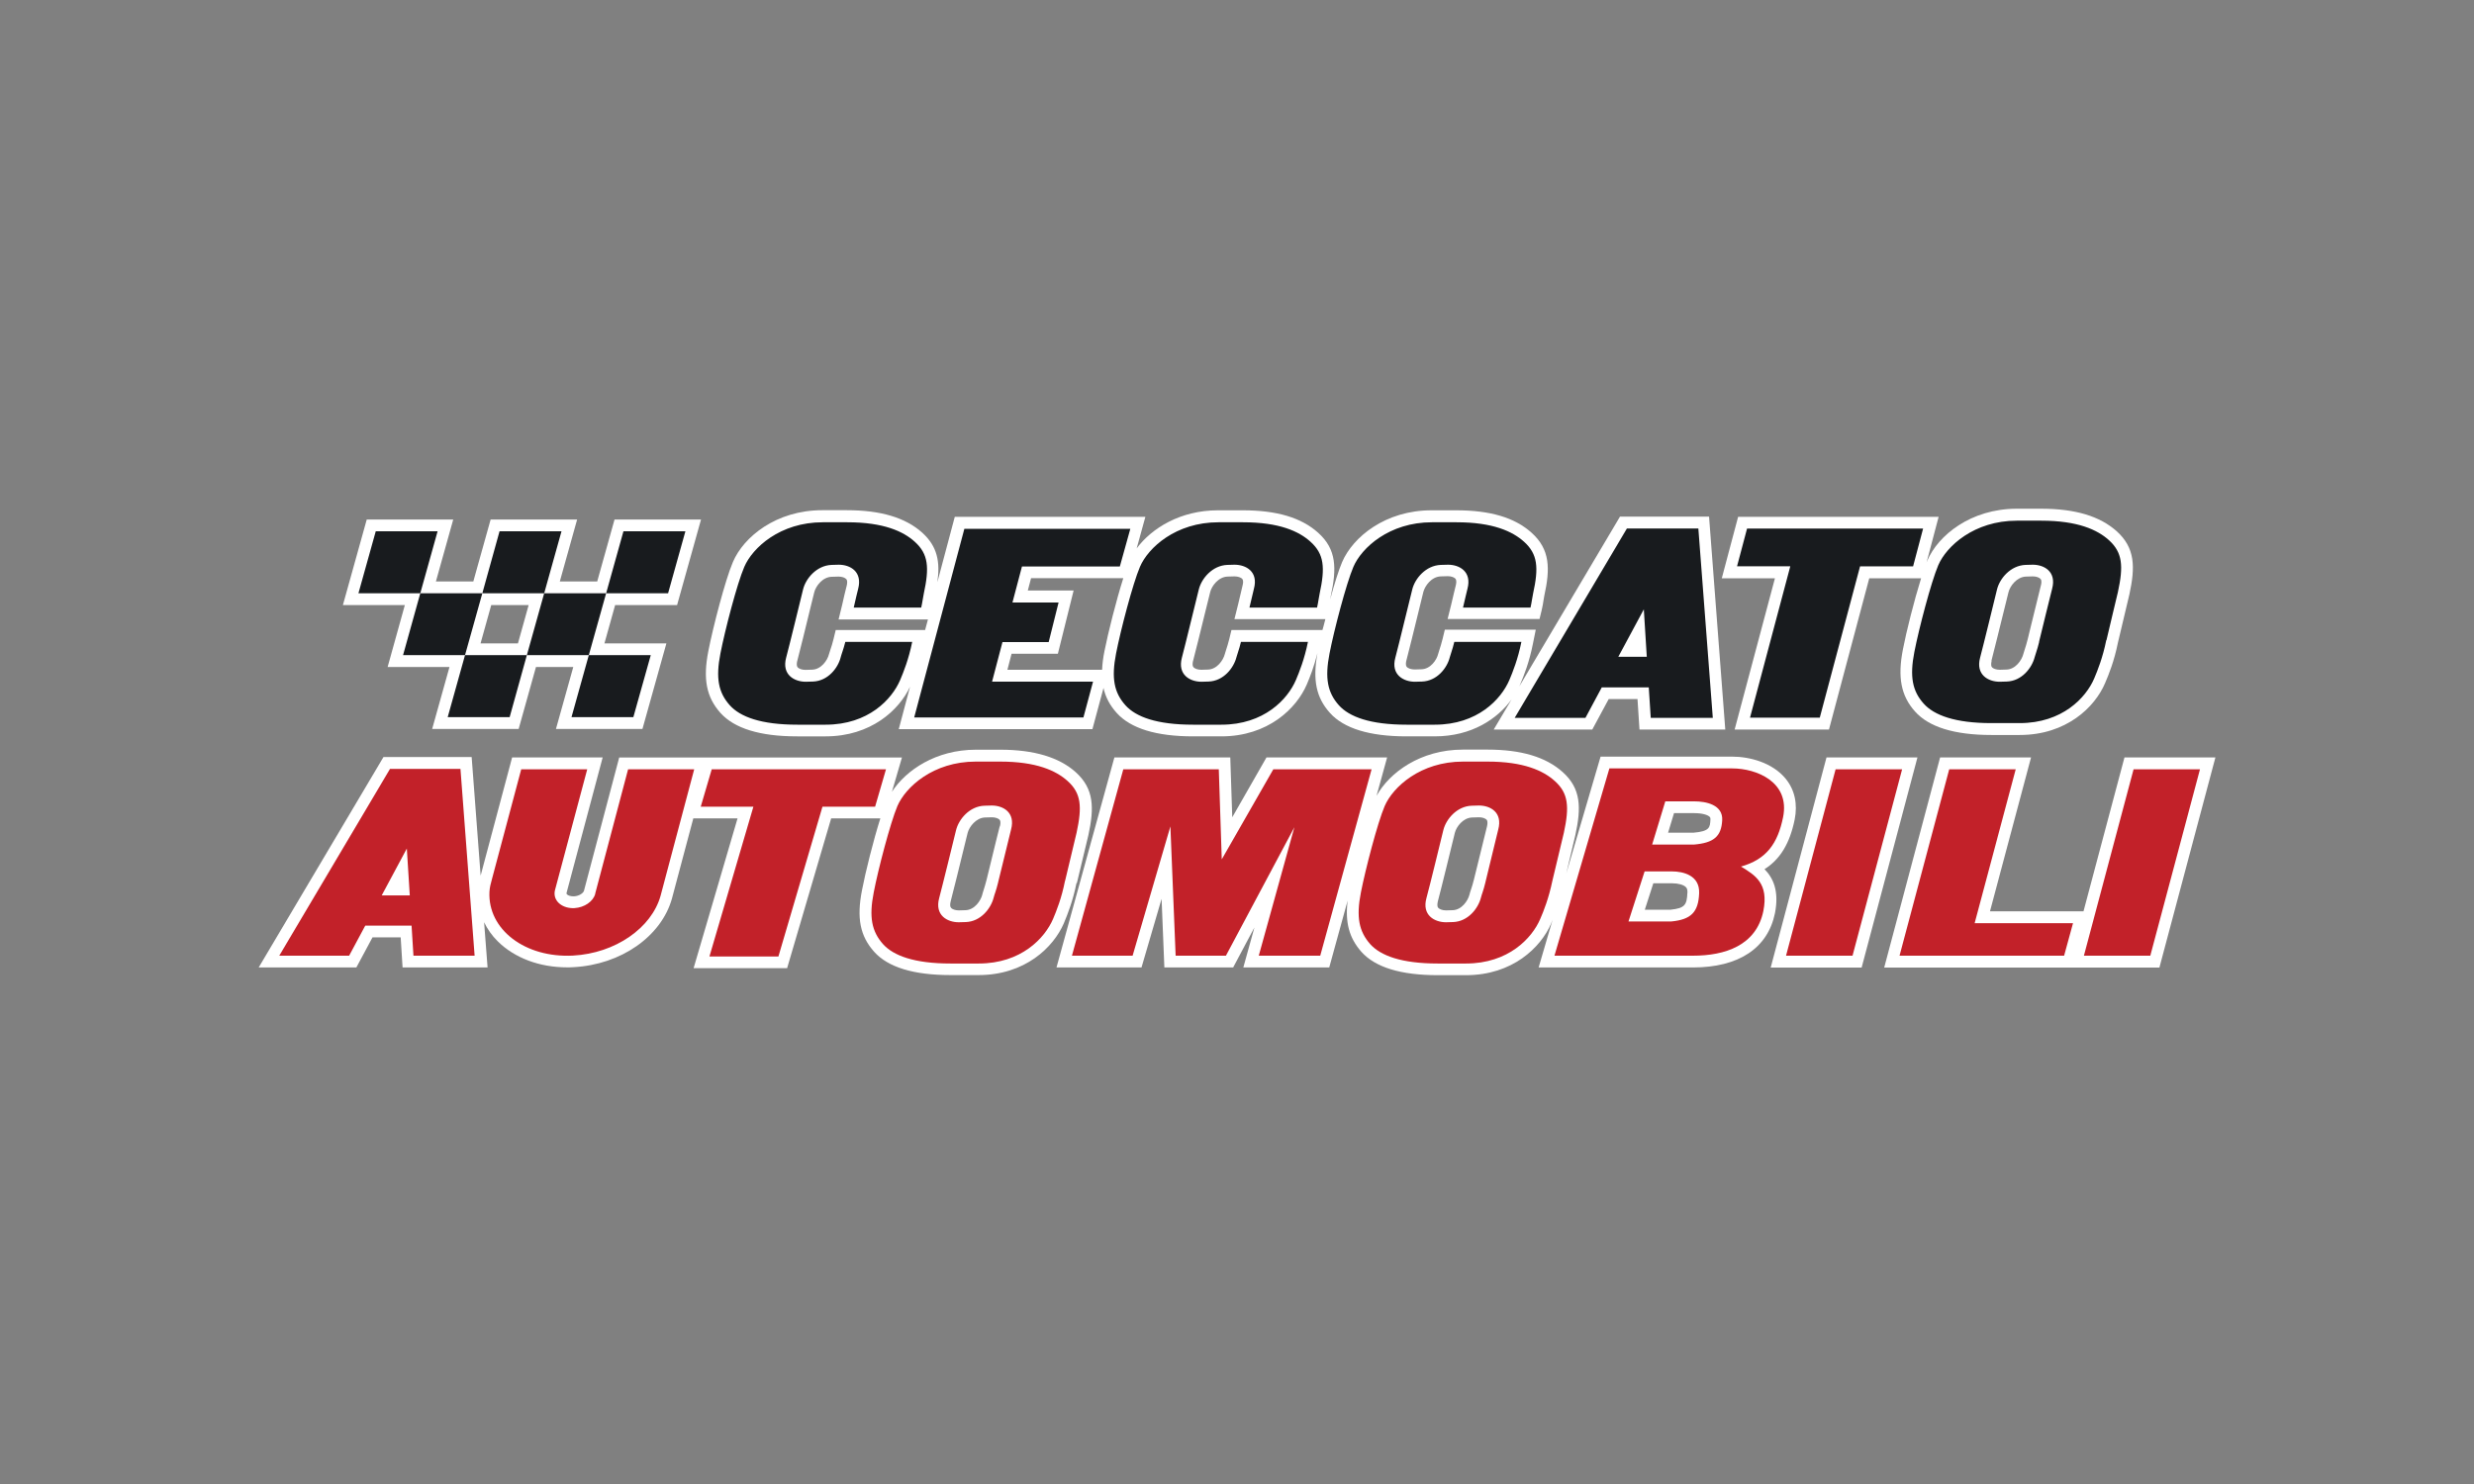
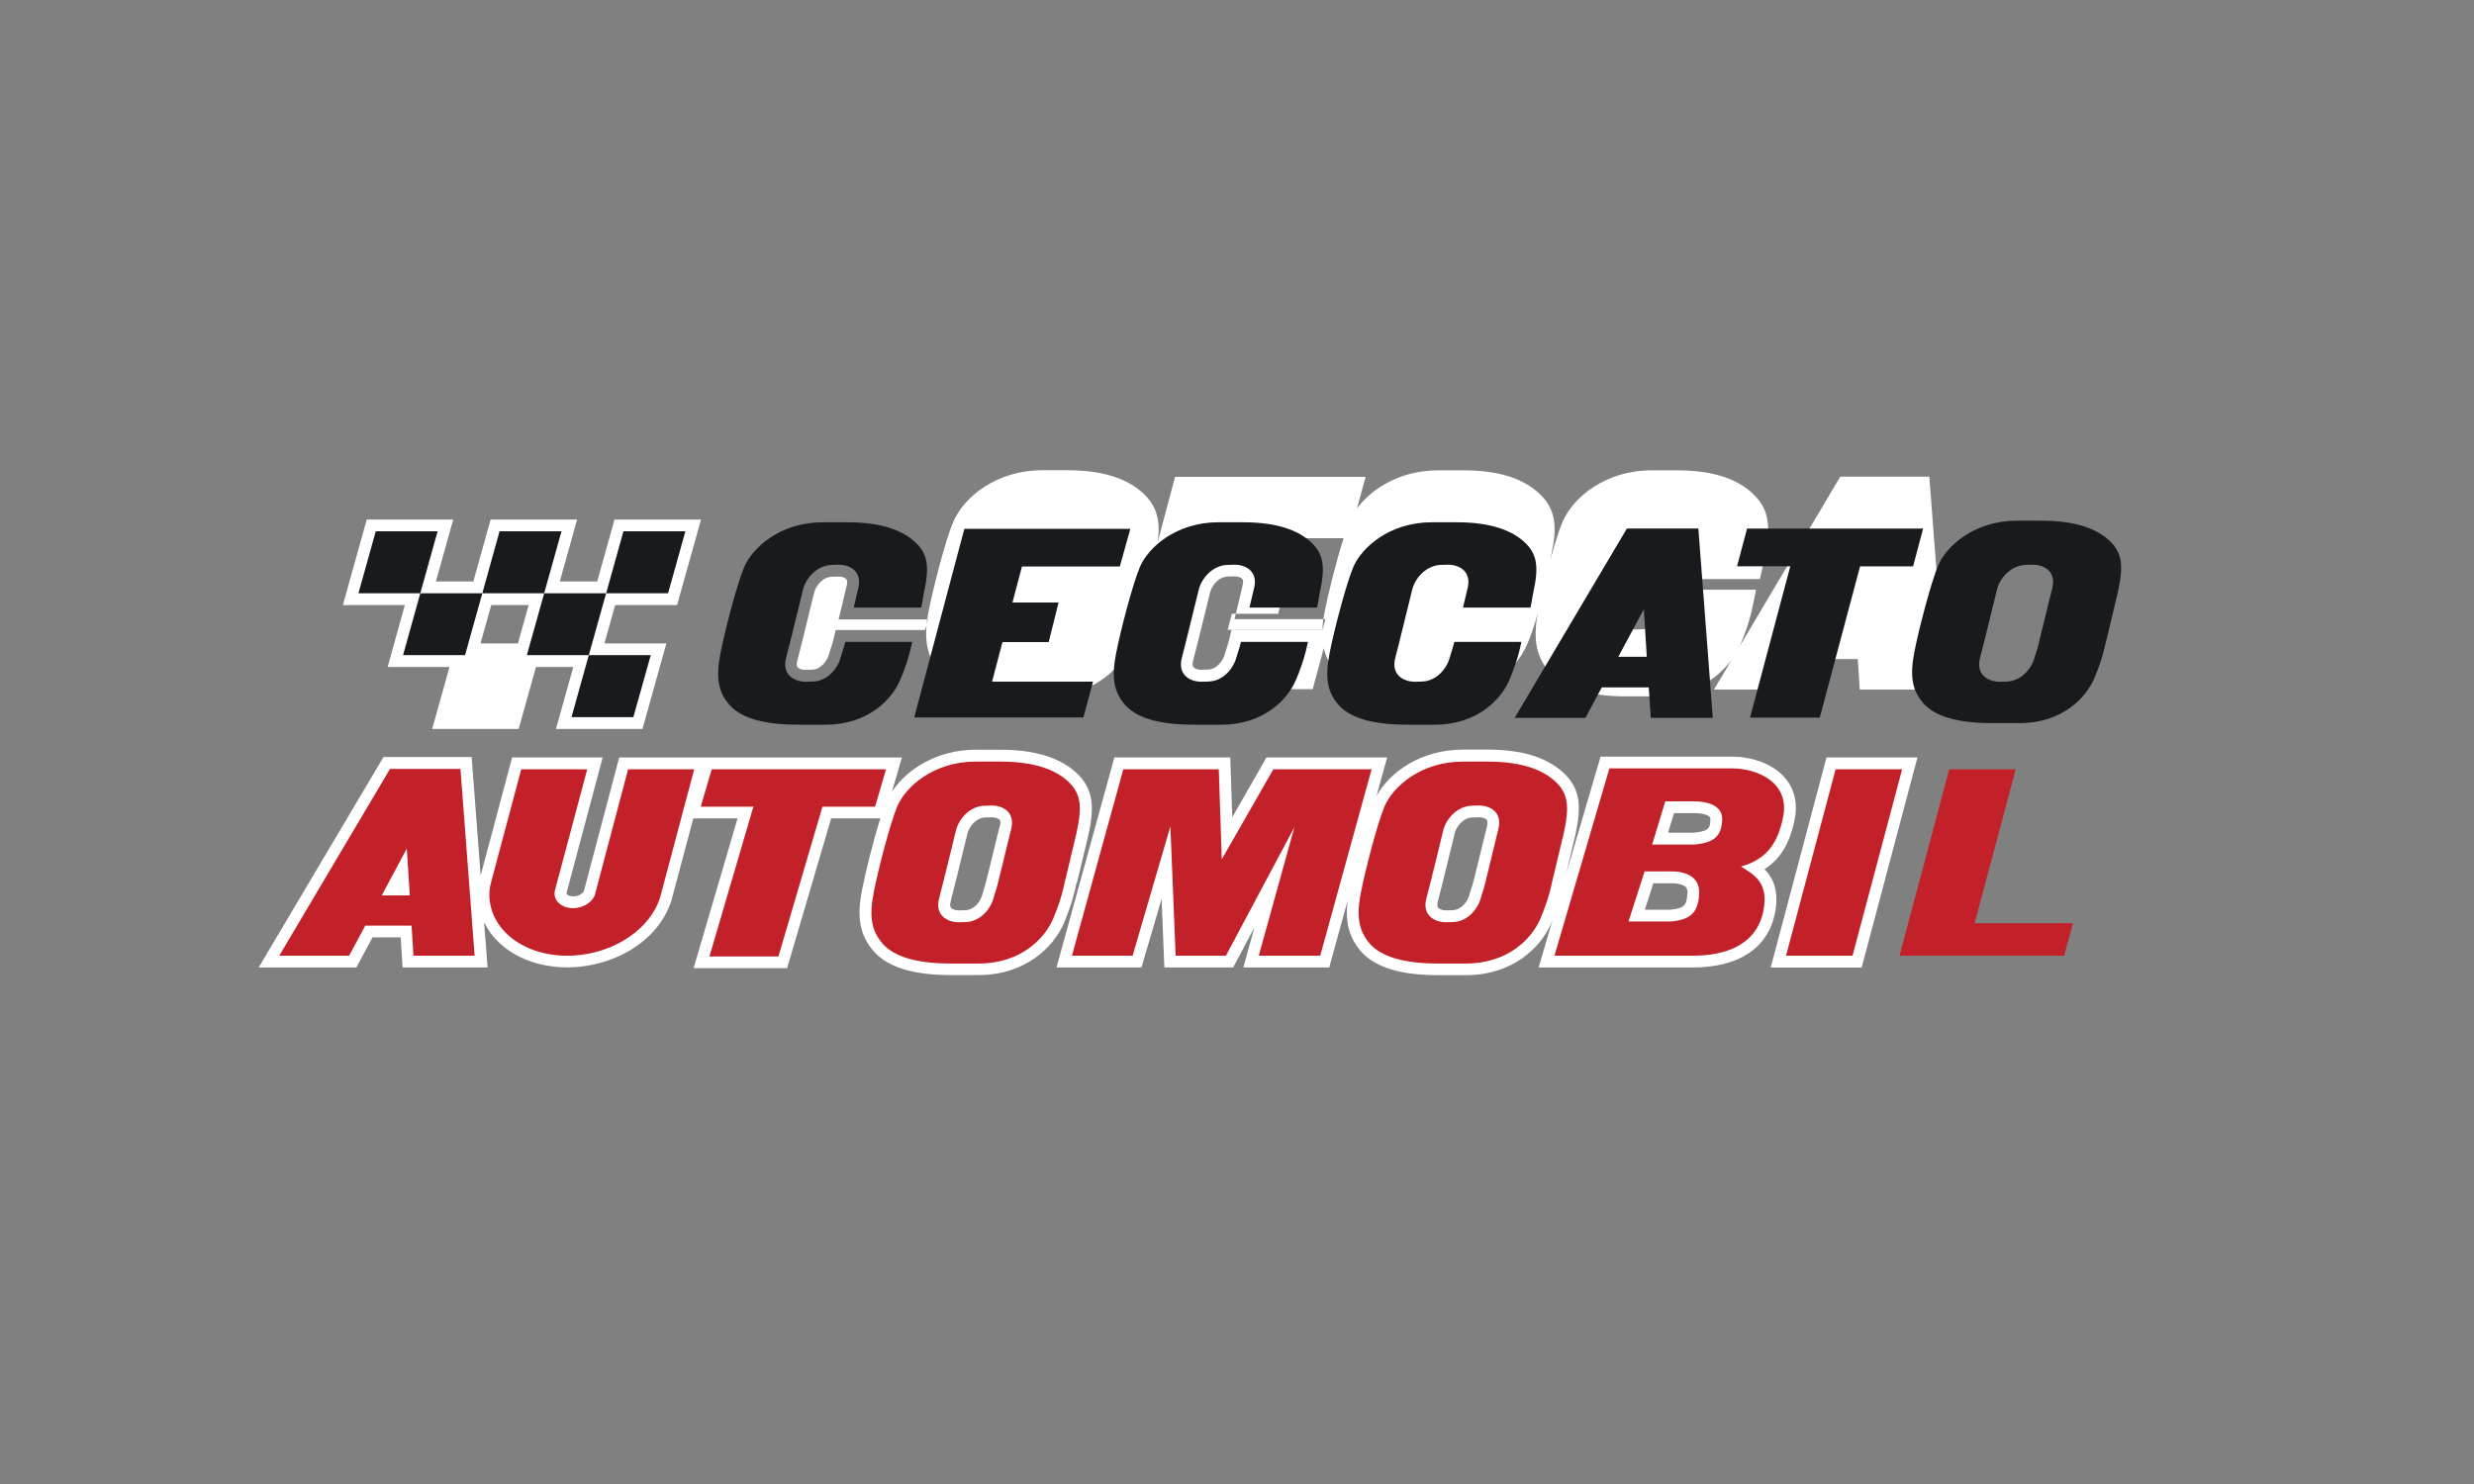
<svg xmlns="http://www.w3.org/2000/svg" id="Livello_1" viewBox="0 0 250 150">
  <rect x="0" y="0" width="250" height="150" fill="#808080" stroke="none" />
  <defs>
    <style>.cls-1{fill:#181b1e;}.cls-1,.cls-2,.cls-3{stroke-width:0px;}.cls-2{fill:#c22129;}.cls-3{fill:#fff;}</style>
  </defs>
  <path class="cls-3" d="m170.51,90.25c-.05,1.22-.26,1.55-1.69,1.7h-2.61l.86-2.67h1.89c.62,0,1.17.15,1.4.39.05.05.18.18.16.58m-1.96-6.08l.6-1.98h2.06c.82,0,1.37.19,1.55.38.03.03.08.08.07.27-.04.79-.06,1.19-1.74,1.33h-2.54Zm-18.3-.63c-.08.32-.63,2.57-1.01,4.11l-.31,1.26c-.11.45-.21.75-.29.99-.07.21-.13.39-.16.53-.16.63-.79,1.54-1.69,1.57l-.67.02c-.35,0-.68-.11-.81-.28-.12-.16-.06-.47-.02-.65.35-1.31,1.35-5.42,1.68-6.77l.03-.13c.15-.61.82-1.53,1.75-1.56l.7-.02c.34,0,.66.11.78.27.12.16.06.48.02.66m28.04,4.32c1.6-1.01,2.56-2.62,3.05-5.01.32-1.58.01-3.01-.9-4.13-1.35-1.65-3.67-2.24-5.39-2.24h-13.32l-3.47,11.82c.11-.47.25-1.05.38-1.61.25-1.06.49-2.07.54-2.28.6-2.76.59-4.69-1.27-6.36-1.7-1.53-4.19-2.28-7.61-2.28h-2.47c-4.32,0-7.44,2.33-8.74,4.67l1.07-3.88h-12.19l-3.46,6.05-.2-6.05h-11.71l-5.85,21.23h8.59l2.03-6.94.28,6.94h6.95l2.15-4.04-1.12,4.04h8.68l1.86-6.76c-.27,2.23.16,3.78,1.39,5.18,1.4,1.57,3.99,2.36,7.71,2.36h2.86c4.7,0,7.57-2.81,8.6-5.22.05-.11.1-.25.15-.38l-1.41,4.82h15.59c4.62,0,7.56-1.94,8.29-5.48.44-2.24-.17-3.56-1.06-4.46" />
  <path class="cls-3" d="m101.02,83.53c-.09.32-.65,2.64-1.03,4.19l-.29,1.19c-.11.46-.22.77-.29,1.01-.06.2-.12.36-.15.51-.16.63-.79,1.54-1.69,1.57l-.68.02c-.35,0-.68-.11-.8-.28-.13-.16-.06-.48-.02-.65.27-1.02.95-3.78,1.38-5.56l.33-1.34c.16-.63.86-1.53,1.75-1.56l.71-.02c.34,0,.66.11.78.27.13.16.06.48.02.65m7.77,5.75l.06-.23c.25-1.03,1.03-4.26,1.11-4.63.6-2.76.58-4.69-1.27-6.36-1.67-1.51-4.23-2.28-7.62-2.28h-2.47c-4.05,0-7.06,2.06-8.49,4.25l1.01-3.46h-19.41,0-9.16l-3.56,13.47c-.06.21-.45.53-1.01.56-.36.01-.61-.09-.71-.2-.05-.05-.05-.07-.04-.15l3.65-13.69h-9.15l-3.18,11.94s0,.02,0,.03l-.91-12.01h-8.91l-12.61,21.27h9.87l1.63-3.04h2.85l.19,3.04h8.59l-.35-4.57c.34.7.79,1.35,1.37,1.92,1.71,1.7,4.24,2.64,7.02,2.64.22,0,.43,0,.65-.02,4.77-.25,8.86-3.09,9.94-6.93l2.16-8.11h4.47s-4.44,15.14-4.44,15.14h9.45l4.45-15.14h4.97c-.71,2.25-1.51,5.46-1.85,7.24-.56,2.84-.2,4.64,1.22,6.24,1.4,1.57,3.99,2.36,7.7,2.36h2.86c4.69,0,7.57-2.81,8.61-5.23.41-.98.93-2.32,1.28-4.07" />
  <polygon class="cls-3" points="184.57 76.56 178.93 97.8 188.12 97.8 193.76 76.56 184.57 76.56" />
-   <polygon class="cls-3" points="214.68 76.56 210.54 92.11 201.09 92.11 205.24 76.56 196.05 76.56 190.4 97.8 209.02 97.8 209.49 97.8 218.21 97.8 223.87 76.56 214.68 76.56" />
-   <path class="cls-3" d="m201.24,66.77c.25-.94.85-3.4,1.29-5.17l.43-1.74c.15-.61.82-1.54,1.76-1.58l.7-.02c.34,0,.66.11.79.27.13.16.07.49.02.66-.09.34-.71,2.86-1.08,4.4l-.24.99c-.12.48-.22.8-.3,1.04-.06.18-.11.33-.15.49-.16.63-.79,1.54-1.7,1.57l-.68.02c-.35,0-.68-.11-.8-.27-.12-.16-.06-.48-.02-.65m-25.95,6.96h9.51l4.07-15.29h5.24c-.7,2.24-1.5,5.42-1.84,7.2-.55,2.81-.19,4.68,1.22,6.26,1.4,1.58,4,2.38,7.72,2.38h2.87c4.72,0,7.6-2.83,8.62-5.24.38-.88.93-2.25,1.3-4.1.06-.27.3-1.26.54-2.27.28-1.17.57-2.38.62-2.61.6-2.76.58-4.69-1.28-6.37-1.71-1.53-4.2-2.28-7.63-2.28h-2.47c-4.67,0-7.96,2.71-9.04,5.24-.03.06-.05.13-.08.2l1.22-4.62h-20.26l-1.65,6.21h5.37s-4.07,15.28-4.07,15.28Z" />
-   <path class="cls-3" d="m93.49,63.68h-9.04s-.22.91-.22.91c-.11.47-.22.78-.3,1.02-.06.2-.12.36-.16.51-.16.64-.79,1.54-1.7,1.57l-.68.02c-.35,0-.67-.11-.8-.28-.12-.16-.07-.48-.02-.65.26-.97.88-3.51,1.31-5.29l.4-1.62c.15-.61.82-1.54,1.76-1.57l.7-.02c.34,0,.66.11.79.27.13.17.07.49.03.65-.07.26-.14.55-.23.93-.06.28-.14.6-.23,1.01l-.36,1.47h9.03l-.29,1.08Zm40.14,0h-9.19s-.22.91-.22.91c-.12.48-.22.79-.3,1.03-.06.19-.11.34-.15.49-.16.63-.79,1.54-1.7,1.57l-.68.02c-.35,0-.68-.11-.8-.28-.13-.16-.07-.48-.02-.65.23-.86.74-2.95,1.16-4.66.24-.99.45-1.85.56-2.26.15-.61.82-1.54,1.76-1.57l.7-.02c.34,0,.67.11.79.27.13.16.07.48.02.66-.06.22-.11.47-.18.77-.07.3-.15.67-.27,1.14l-.37,1.48h9.19c-.14.57-.29,1.08-.29,1.08m-22.26,4.04h-9.58s.42-1.62.42-1.62h4.68s1.59-6.39,1.59-6.39h-4.63l.33-1.25h9.32c-.71,2.24-1.54,5.53-1.9,7.36-.14.69-.22,1.32-.24,1.9m-30.8,6.73h2.86c4.58,0,7.43-2.66,8.53-5.02l-1.14,4.29h19.57l1.12-4.16c.21.95.65,1.76,1.33,2.52,1.41,1.57,4.01,2.37,7.72,2.37h2.86c4.71,0,7.59-2.82,8.63-5.24.34-.8.75-1.85,1.08-3.18-.5,2.73-.13,4.5,1.26,6.05,1.41,1.57,4.01,2.37,7.73,2.37h2.86c3.76,0,6.35-1.79,7.77-3.74l-1.81,3.05h9.96l1.66-3.08h2.91l.2,3.08h8.67l-1.64-21.52h-9l-10.18,17.17c.03-.07.06-.13.09-.2.38-.89.93-2.28,1.29-4.11l.29-1.43h-9.19s-.22.91-.22.91c-.12.48-.22.79-.3,1.04-.06.19-.11.34-.15.49-.15.63-.78,1.54-1.7,1.56l-.68.02c-.35,0-.68-.11-.81-.28-.12-.16-.07-.47-.02-.65.23-.87.76-3.02,1.18-4.74.23-.95.43-1.77.53-2.17.16-.61.82-1.54,1.76-1.57l.71-.02c.34,0,.66.11.78.27.13.16.07.49.03.65-.06.23-.12.49-.2.82-.07.3-.15.66-.26,1.11l-.37,1.48h9.29l.22-.91c.08-.34.14-.66.18-.96.03-.17.05-.33.08-.47.61-2.76.59-4.69-1.27-6.37-1.7-1.54-4.19-2.28-7.63-2.28h-2.49c-4.68,0-7.96,2.71-9.04,5.24-.35.81-.79,2.24-1.21,3.77.02-.13.04-.25.07-.36.6-2.77.59-4.7-1.27-6.37-1.7-1.54-4.2-2.28-7.64-2.28h-2.48c-3.82,0-6.71,1.81-8.23,3.85l.88-3.19h-19.26l-1.76,6.61c.29-2.06.01-3.61-1.52-5-1.7-1.53-4.2-2.28-7.63-2.28h-2.48c-4.67,0-7.96,2.71-9.03,5.24-.78,1.82-2.02,6.63-2.48,8.99-.56,2.84-.2,4.66,1.22,6.26,1.41,1.57,4,2.37,7.72,2.37" />
+   <path class="cls-3" d="m93.49,63.68h-9.04s-.22.91-.22.91c-.11.47-.22.78-.3,1.02-.06.2-.12.36-.16.51-.16.64-.79,1.54-1.7,1.57l-.68.02c-.35,0-.67-.11-.8-.28-.12-.16-.07-.48-.02-.65.26-.97.88-3.51,1.31-5.29l.4-1.62c.15-.61.82-1.54,1.76-1.57l.7-.02c.34,0,.66.11.79.27.13.17.07.49.03.65-.07.26-.14.55-.23.93-.06.28-.14.6-.23,1.01l-.36,1.47h9.03l-.29,1.08Zm40.14,0h-9.19s-.22.91-.22.91c-.12.48-.22.79-.3,1.03-.06.19-.11.34-.15.49-.16.63-.79,1.54-1.7,1.57l-.68.02c-.35,0-.68-.11-.8-.28-.13-.16-.07-.48-.02-.65.23-.86.74-2.95,1.16-4.66.24-.99.45-1.85.56-2.26.15-.61.82-1.54,1.76-1.57l.7-.02c.34,0,.67.11.79.27.13.16.07.48.02.66-.06.22-.11.47-.18.77-.07.3-.15.67-.27,1.14l-.37,1.48h9.19c-.14.57-.29,1.08-.29,1.08h-9.58s.42-1.62.42-1.62h4.68s1.59-6.39,1.59-6.39h-4.63l.33-1.25h9.32c-.71,2.24-1.54,5.53-1.9,7.36-.14.69-.22,1.32-.24,1.9m-30.8,6.73h2.86c4.58,0,7.43-2.66,8.53-5.02l-1.14,4.29h19.57l1.12-4.16c.21.95.65,1.76,1.33,2.52,1.41,1.57,4.01,2.37,7.72,2.37h2.86c4.71,0,7.59-2.82,8.63-5.24.34-.8.75-1.85,1.08-3.18-.5,2.73-.13,4.5,1.26,6.05,1.41,1.57,4.01,2.37,7.73,2.37h2.86c3.76,0,6.35-1.79,7.77-3.74l-1.81,3.05h9.96l1.66-3.08h2.91l.2,3.08h8.67l-1.64-21.52h-9l-10.18,17.17c.03-.07.06-.13.09-.2.38-.89.93-2.28,1.29-4.11l.29-1.43h-9.19s-.22.91-.22.91c-.12.48-.22.79-.3,1.04-.06.19-.11.34-.15.49-.15.63-.78,1.54-1.7,1.56l-.68.02c-.35,0-.68-.11-.81-.28-.12-.16-.07-.47-.02-.65.23-.87.76-3.02,1.18-4.74.23-.95.43-1.77.53-2.17.16-.61.82-1.54,1.76-1.57l.71-.02c.34,0,.66.11.78.27.13.16.07.49.03.65-.06.23-.12.49-.2.82-.07.3-.15.66-.26,1.11l-.37,1.48h9.29l.22-.91c.08-.34.14-.66.18-.96.03-.17.05-.33.08-.47.61-2.76.59-4.69-1.27-6.37-1.7-1.54-4.19-2.28-7.63-2.28h-2.49c-4.68,0-7.96,2.71-9.04,5.24-.35.81-.79,2.24-1.21,3.77.02-.13.04-.25.07-.36.6-2.77.59-4.7-1.27-6.37-1.7-1.54-4.2-2.28-7.64-2.28h-2.48c-3.82,0-6.71,1.81-8.23,3.85l.88-3.19h-19.26l-1.76,6.61c.29-2.06.01-3.61-1.52-5-1.7-1.53-4.2-2.28-7.63-2.28h-2.48c-4.67,0-7.96,2.71-9.03,5.24-.78,1.82-2.02,6.63-2.48,8.99-.56,2.84-.2,4.66,1.22,6.26,1.41,1.57,4,2.37,7.72,2.37" />
  <path class="cls-3" d="m48.56,65.03l1.08-3.87h3.78l-1.08,3.87h-3.78Zm-9.4,2.39h6.26l-1.75,6.26h8.74l1.75-6.26h3.77l-1.75,6.26h8.74l2.42-8.65h-6.26l1.08-3.87h6.26l2.42-8.65h-8.74l-1.75,6.26h-3.78l1.75-6.26h-8.74l-1.75,6.26h-3.78l1.75-6.26h-8.74l-2.41,8.65h6.26l-1.74,6.26Z" />
  <polygon class="cls-2" points="83.11 81.54 78.66 96.68 71.69 96.68 76.13 81.54 70.81 81.54 71.92 77.76 89.53 77.76 88.43 81.54 83.11 81.54" />
  <path class="cls-2" d="m164.14,96.6h-7.06l5.55-18.93h12.42c2.45,0,5.86,1.37,5.13,4.94-.54,2.64-1.66,4.25-4.25,4.98,1.44.88,2.81,1.7,2.26,4.49-.72,3.5-3.89,4.52-7.11,4.52h-6.93Zm.43-3.46h4.31c2.01-.19,2.74-.95,2.82-2.84.08-1.83-1.62-2.22-2.75-2.22h-2.76l-1.63,5.06Zm2.38-7.77h4.2c2.04-.17,2.79-.82,2.88-2.46.09-1.58-1.66-1.91-2.81-1.91h-2.94l-1.33,4.37Z" />
  <path class="cls-2" d="m41.41,90.52l-.3-4.75-2.54,4.74h2.84Zm.19,3.04h-4.69l-1.63,3.04h-7.06l11.19-18.88h7.12l1.43,18.88h-6.18l-.19-3.04Z" />
  <polygon class="cls-2" points="108.32 96.6 113.51 77.76 123.16 77.76 123.46 86.86 128.67 77.76 138.6 77.76 133.41 96.6 127.2 96.6 130.8 83.61 123.88 96.6 118.8 96.6 118.27 83.53 114.45 96.6 108.32 96.6" />
  <path class="cls-2" d="m100.86,89.19c.22-.92,1.2-4.92,1.31-5.35.46-1.73-.81-2.42-1.95-2.42l-.74.02c-1.51.05-2.6,1.37-2.87,2.47-.27,1.1-1.35,5.53-1.71,6.88-.46,1.73.83,2.43,1.98,2.43l.71-.02c1.51-.05,2.54-1.37,2.82-2.47.08-.33.25-.7.45-1.53m6.76-.17c-.34,1.74-.87,3.06-1.21,3.86-.83,1.93-3.21,4.5-7.51,4.5h-2.86c-3.64,0-5.76-.79-6.81-1.96-1.14-1.28-1.43-2.73-.94-5.22.45-2.35,1.68-7.04,2.39-8.73.83-1.93,3.62-4.5,7.92-4.5h2.47c3.65,0,5.65.91,6.82,1.97,1.37,1.23,1.47,2.59.9,5.22-.09.41-1.04,4.34-1.16,4.86" />
  <path class="cls-2" d="m150.1,89.19c.22-.92,1.19-4.92,1.3-5.35.46-1.73-.8-2.42-1.95-2.42l-.73.02c-1.51.05-2.6,1.37-2.87,2.47-.27,1.1-1.34,5.53-1.71,6.88-.47,1.73.84,2.43,1.98,2.43l.71-.02c1.51-.05,2.54-1.37,2.82-2.47.08-.33.25-.7.45-1.53m6.77-.17c-.36,1.74-.88,3.06-1.23,3.86-.82,1.93-3.21,4.5-7.5,4.5h-2.86c-3.65,0-5.77-.79-6.82-1.96-1.13-1.28-1.43-2.73-.94-5.22.46-2.35,1.68-7.04,2.4-8.73.83-1.93,3.62-4.5,7.92-4.5h2.47c3.65,0,5.64.91,6.81,1.97,1.37,1.23,1.48,2.59.91,5.22-.09.41-1.04,4.34-1.16,4.86" />
  <polygon class="cls-2" points="192.21 77.76 187.2 96.6 180.48 96.6 185.49 77.76 192.21 77.76" />
  <polygon class="cls-2" points="203.69 77.76 199.54 93.31 209.48 93.31 208.58 96.6 191.95 96.6 196.97 77.76 203.69 77.76" />
-   <polygon class="cls-2" points="222.31 77.76 217.29 96.6 210.58 96.6 215.6 77.76 222.31 77.76" />
  <path class="cls-2" d="m60.15,90.35c-.21.77-1.09,1.38-2.1,1.44-1.15.06-2.05-.62-2.01-1.53,0-.11.02-.21.05-.32l3.25-12.18h-6.67l-2.95,11.07c-.12.44-.24.87-.26,1.32-.18,3.81,3.61,6.69,8.44,6.44,4.29-.23,7.94-2.8,8.85-6.04l3.4-12.79h-6.68l-3.33,12.59Z" />
  <path class="cls-1" d="m187.96,57.25l-4.07,15.29h-7.05l4.07-15.3h-5.38s1.01-3.81,1.01-3.81h17.79l-1.01,3.82h-5.37Zm-77.51,11.66l-.97,3.61h-17.1l5.07-19.07h16.77l-1.06,3.81h-9.89l-.96,3.64h4.66l-1,4h-4.67s-1.05,4-1.05,4h10.2Zm55.96-2.51l-.3-4.81-2.58,4.8h2.88Zm.19,3.08h-4.74l-1.65,3.08h-7.15l11.34-19.14h7.22l1.46,19.14h-6.27l-.2-3.08Zm-74.42-4.61c-.35,1.75-.88,3.07-1.22,3.87-.83,1.94-3.21,4.51-7.53,4.51h-2.86c-3.66,0-5.78-.79-6.83-1.97-1.14-1.28-1.43-2.73-.94-5.23.46-2.36,1.68-7.06,2.41-8.75.83-1.94,3.62-4.51,7.93-4.51h2.48c3.65,0,5.66.91,6.83,1.98,1.37,1.24,1.47,2.6.9,5.23-.09.41-.14.89-.26,1.41h-6.82c.22-.93.33-1.47.45-1.9.45-1.74-.82-2.43-1.96-2.43l-.73.02c-1.52.06-2.61,1.38-2.88,2.48-.27,1.1-1.35,5.55-1.71,6.9-.46,1.73.84,2.43,1.98,2.43l.72-.02c1.52-.05,2.55-1.37,2.82-2.48.08-.32.25-.7.46-1.53h6.79Zm39.99,0c-.35,1.75-.88,3.07-1.22,3.87-.83,1.94-3.22,4.51-7.53,4.51h-2.87c-3.65,0-5.78-.79-6.83-1.97-1.14-1.28-1.43-2.73-.94-5.23.46-2.36,1.69-7.06,2.41-8.75.83-1.94,3.62-4.51,7.94-4.51h2.48c3.66,0,5.66.91,6.83,1.98,1.37,1.24,1.48,2.6.91,5.23-.09.41-.14.89-.26,1.41h-6.83c.23-.93.34-1.47.45-1.9.47-1.74-.81-2.43-1.96-2.43l-.73.02c-1.52.06-2.61,1.38-2.88,2.48-.28,1.1-1.35,5.55-1.71,6.9-.46,1.73.83,2.43,1.98,2.43l.71-.02c1.52-.05,2.55-1.37,2.83-2.48.08-.32.25-.7.45-1.53h6.79Zm21.57,0c-.35,1.75-.88,3.07-1.22,3.87-.83,1.94-3.22,4.51-7.53,4.51h-2.86c-3.65,0-5.79-.79-6.84-1.97-1.14-1.28-1.43-2.73-.94-5.23.46-2.36,1.69-7.06,2.41-8.75.83-1.94,3.63-4.51,7.94-4.51h2.49c3.65,0,5.65.91,6.83,1.98,1.37,1.24,1.48,2.6.9,5.23-.09.41-.14.89-.26,1.41h-6.82c.23-.93.33-1.47.45-1.9.46-1.74-.82-2.43-1.96-2.43l-.74.02c-1.52.06-2.61,1.38-2.88,2.48-.28,1.1-1.35,5.55-1.71,6.9-.47,1.73.84,2.43,1.98,2.43l.71-.02c1.52-.05,2.55-1.37,2.82-2.48.08-.32.25-.7.45-1.53h6.79Zm52.31,0c.23-.92,1.2-4.94,1.32-5.36.46-1.74-.81-2.43-1.96-2.43l-.73.02c-1.52.06-2.61,1.38-2.88,2.48-.27,1.1-1.35,5.55-1.71,6.9-.46,1.73.83,2.43,1.98,2.43l.71-.02c1.52-.05,2.55-1.37,2.83-2.48.08-.32.25-.7.45-1.53m6.78-.17c-.35,1.75-.88,3.07-1.22,3.87-.83,1.94-3.22,4.51-7.53,4.51h-2.87c-3.64,0-5.78-.79-6.83-1.97-1.14-1.27-1.43-2.73-.94-5.23.46-2.35,1.69-7.06,2.41-8.75.83-1.94,3.63-4.51,7.94-4.51h2.48c3.66,0,5.66.91,6.83,1.97,1.37,1.24,1.48,2.6.91,5.23-.09.41-1.05,4.36-1.16,4.88" />
  <polygon class="cls-1" points="46.99 66.22 40.73 66.22 42.47 59.97 48.74 59.97 46.99 66.22" />
  <polygon class="cls-1" points="59.5 66.22 53.24 66.22 54.99 59.97 61.25 59.97 59.5 66.22" />
  <polygon class="cls-1" points="42.47 59.97 36.22 59.97 37.97 53.7 44.22 53.7 42.47 59.97" />
  <polygon class="cls-1" points="54.99 59.97 48.74 59.97 50.48 53.7 56.74 53.7 54.99 59.97" />
  <polygon class="cls-1" points="67.51 59.97 61.25 59.97 63 53.7 69.26 53.7 67.51 59.97" />
-   <polygon class="cls-1" points="51.5 72.49 45.24 72.49 46.99 66.22 53.24 66.22 51.5 72.49" />
  <polygon class="cls-1" points="64 72.49 57.75 72.49 59.5 66.22 65.76 66.22 64 72.49" />
</svg>